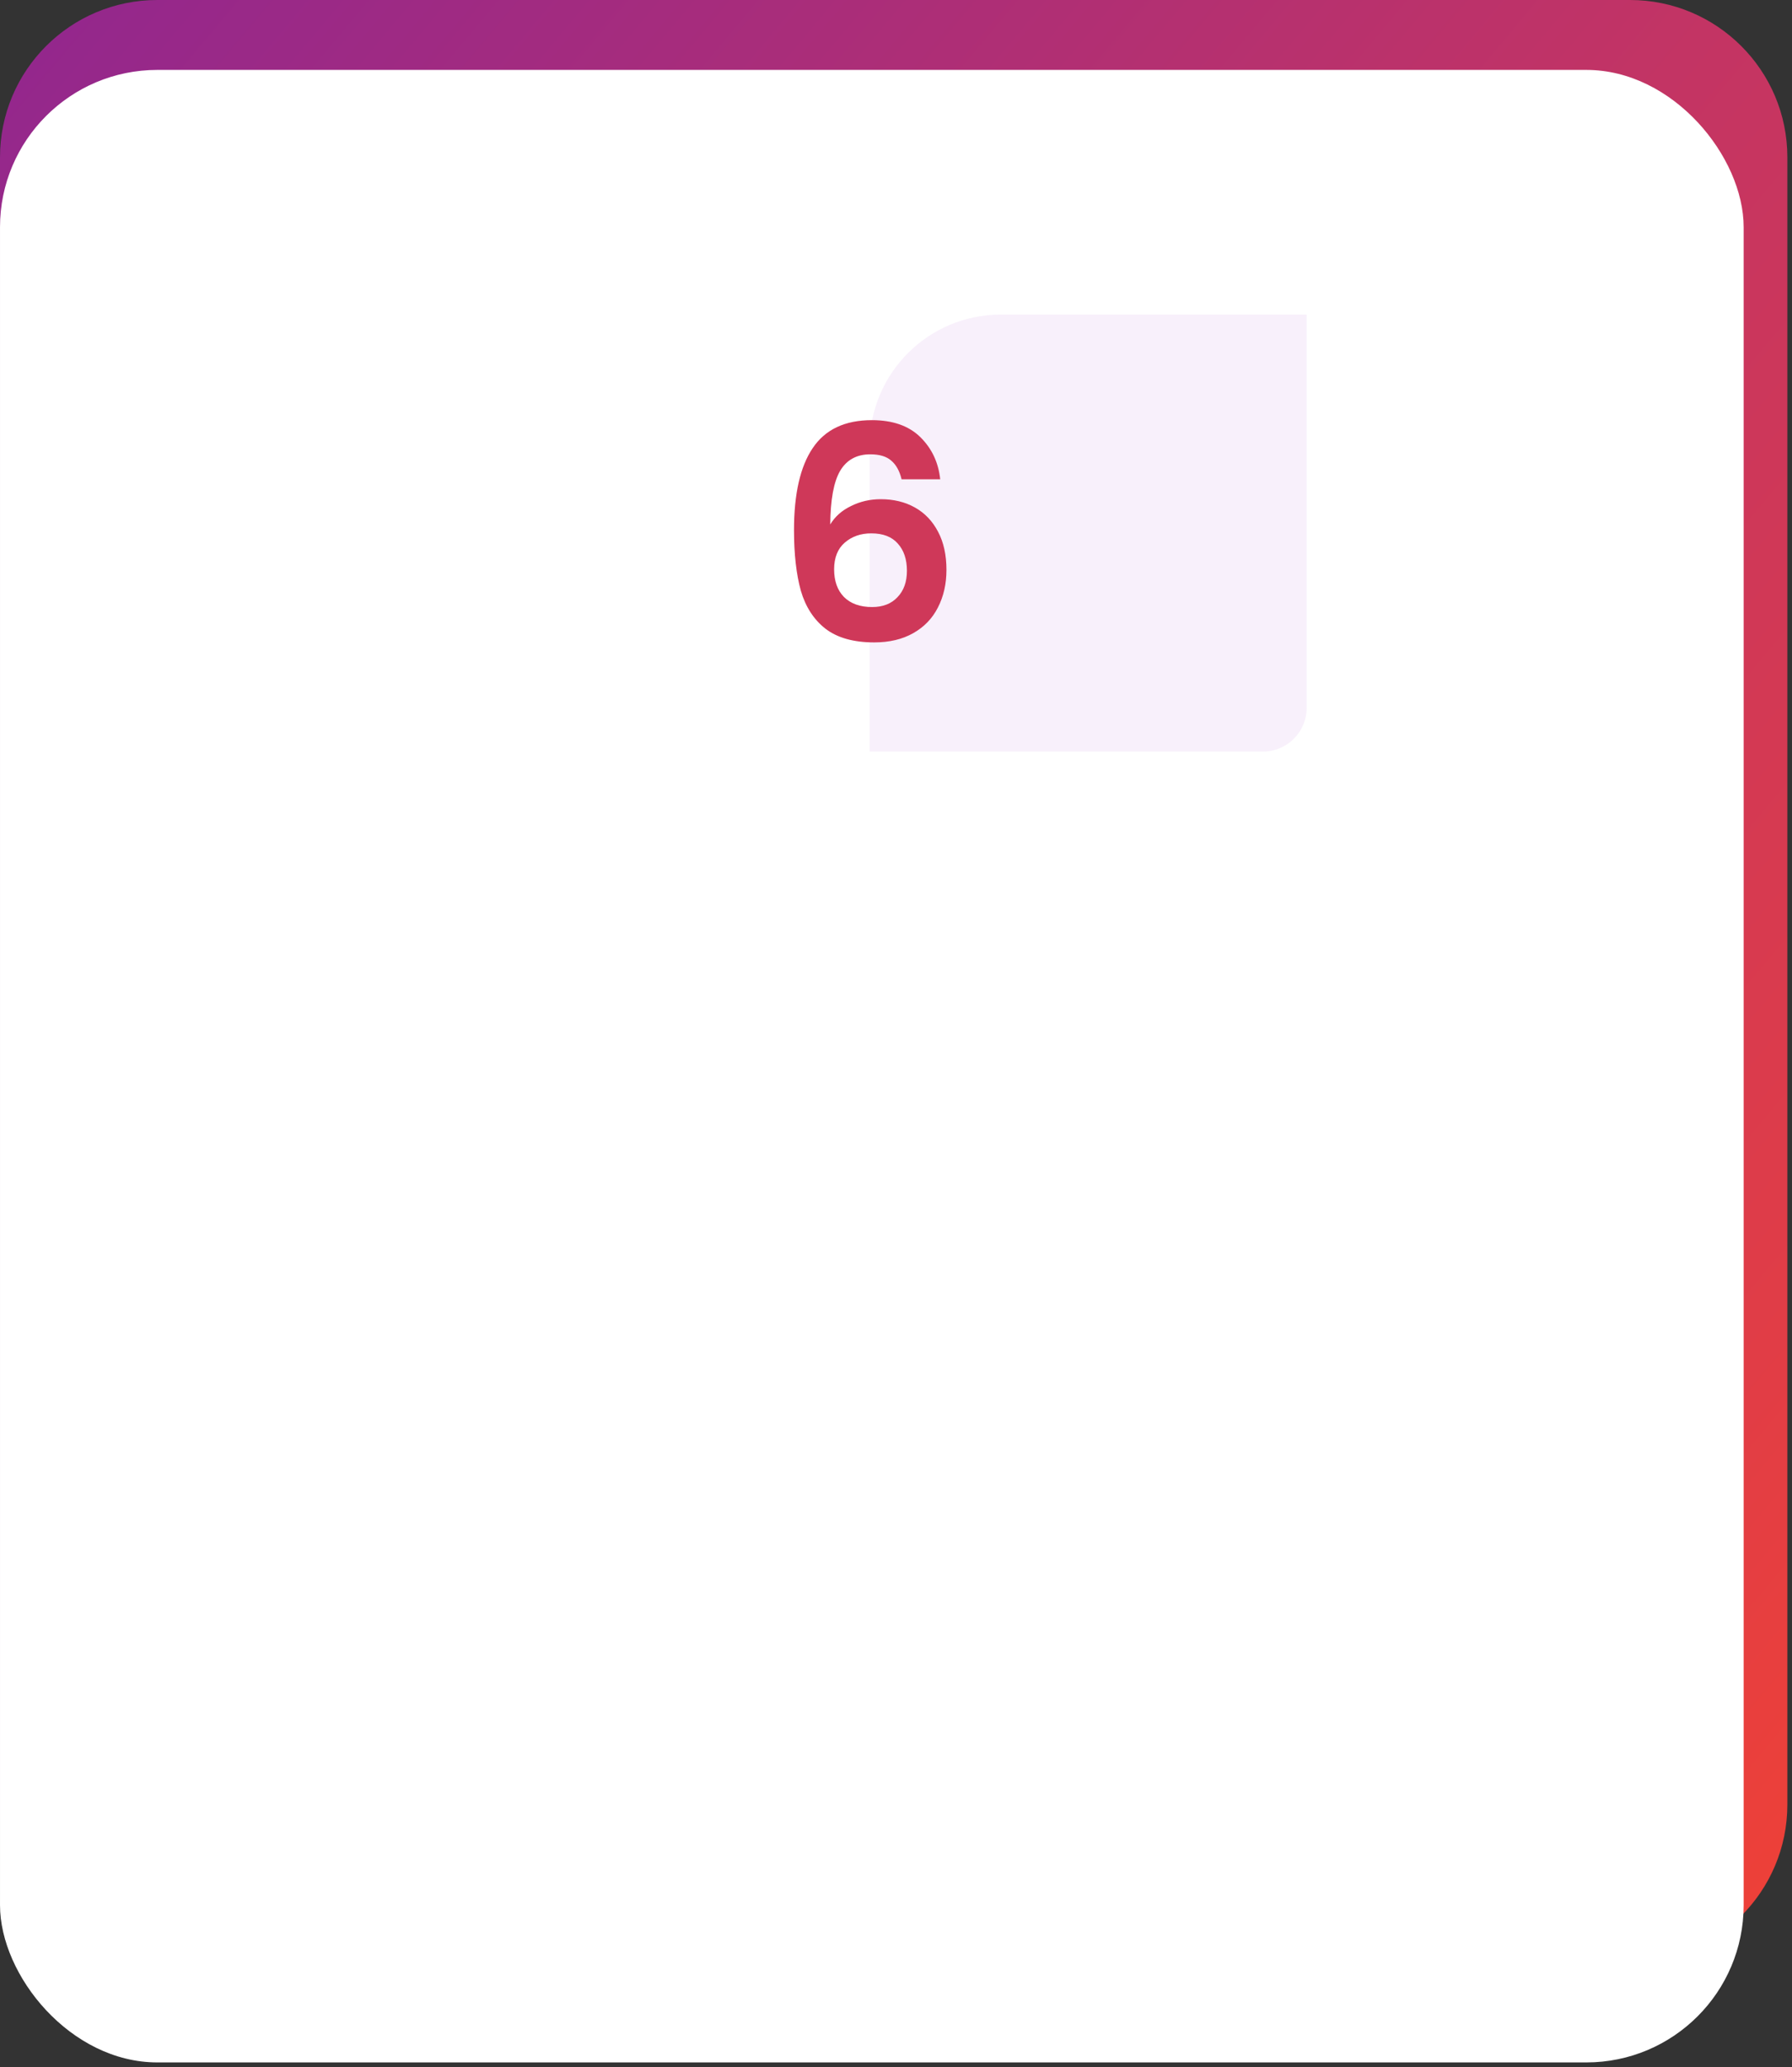
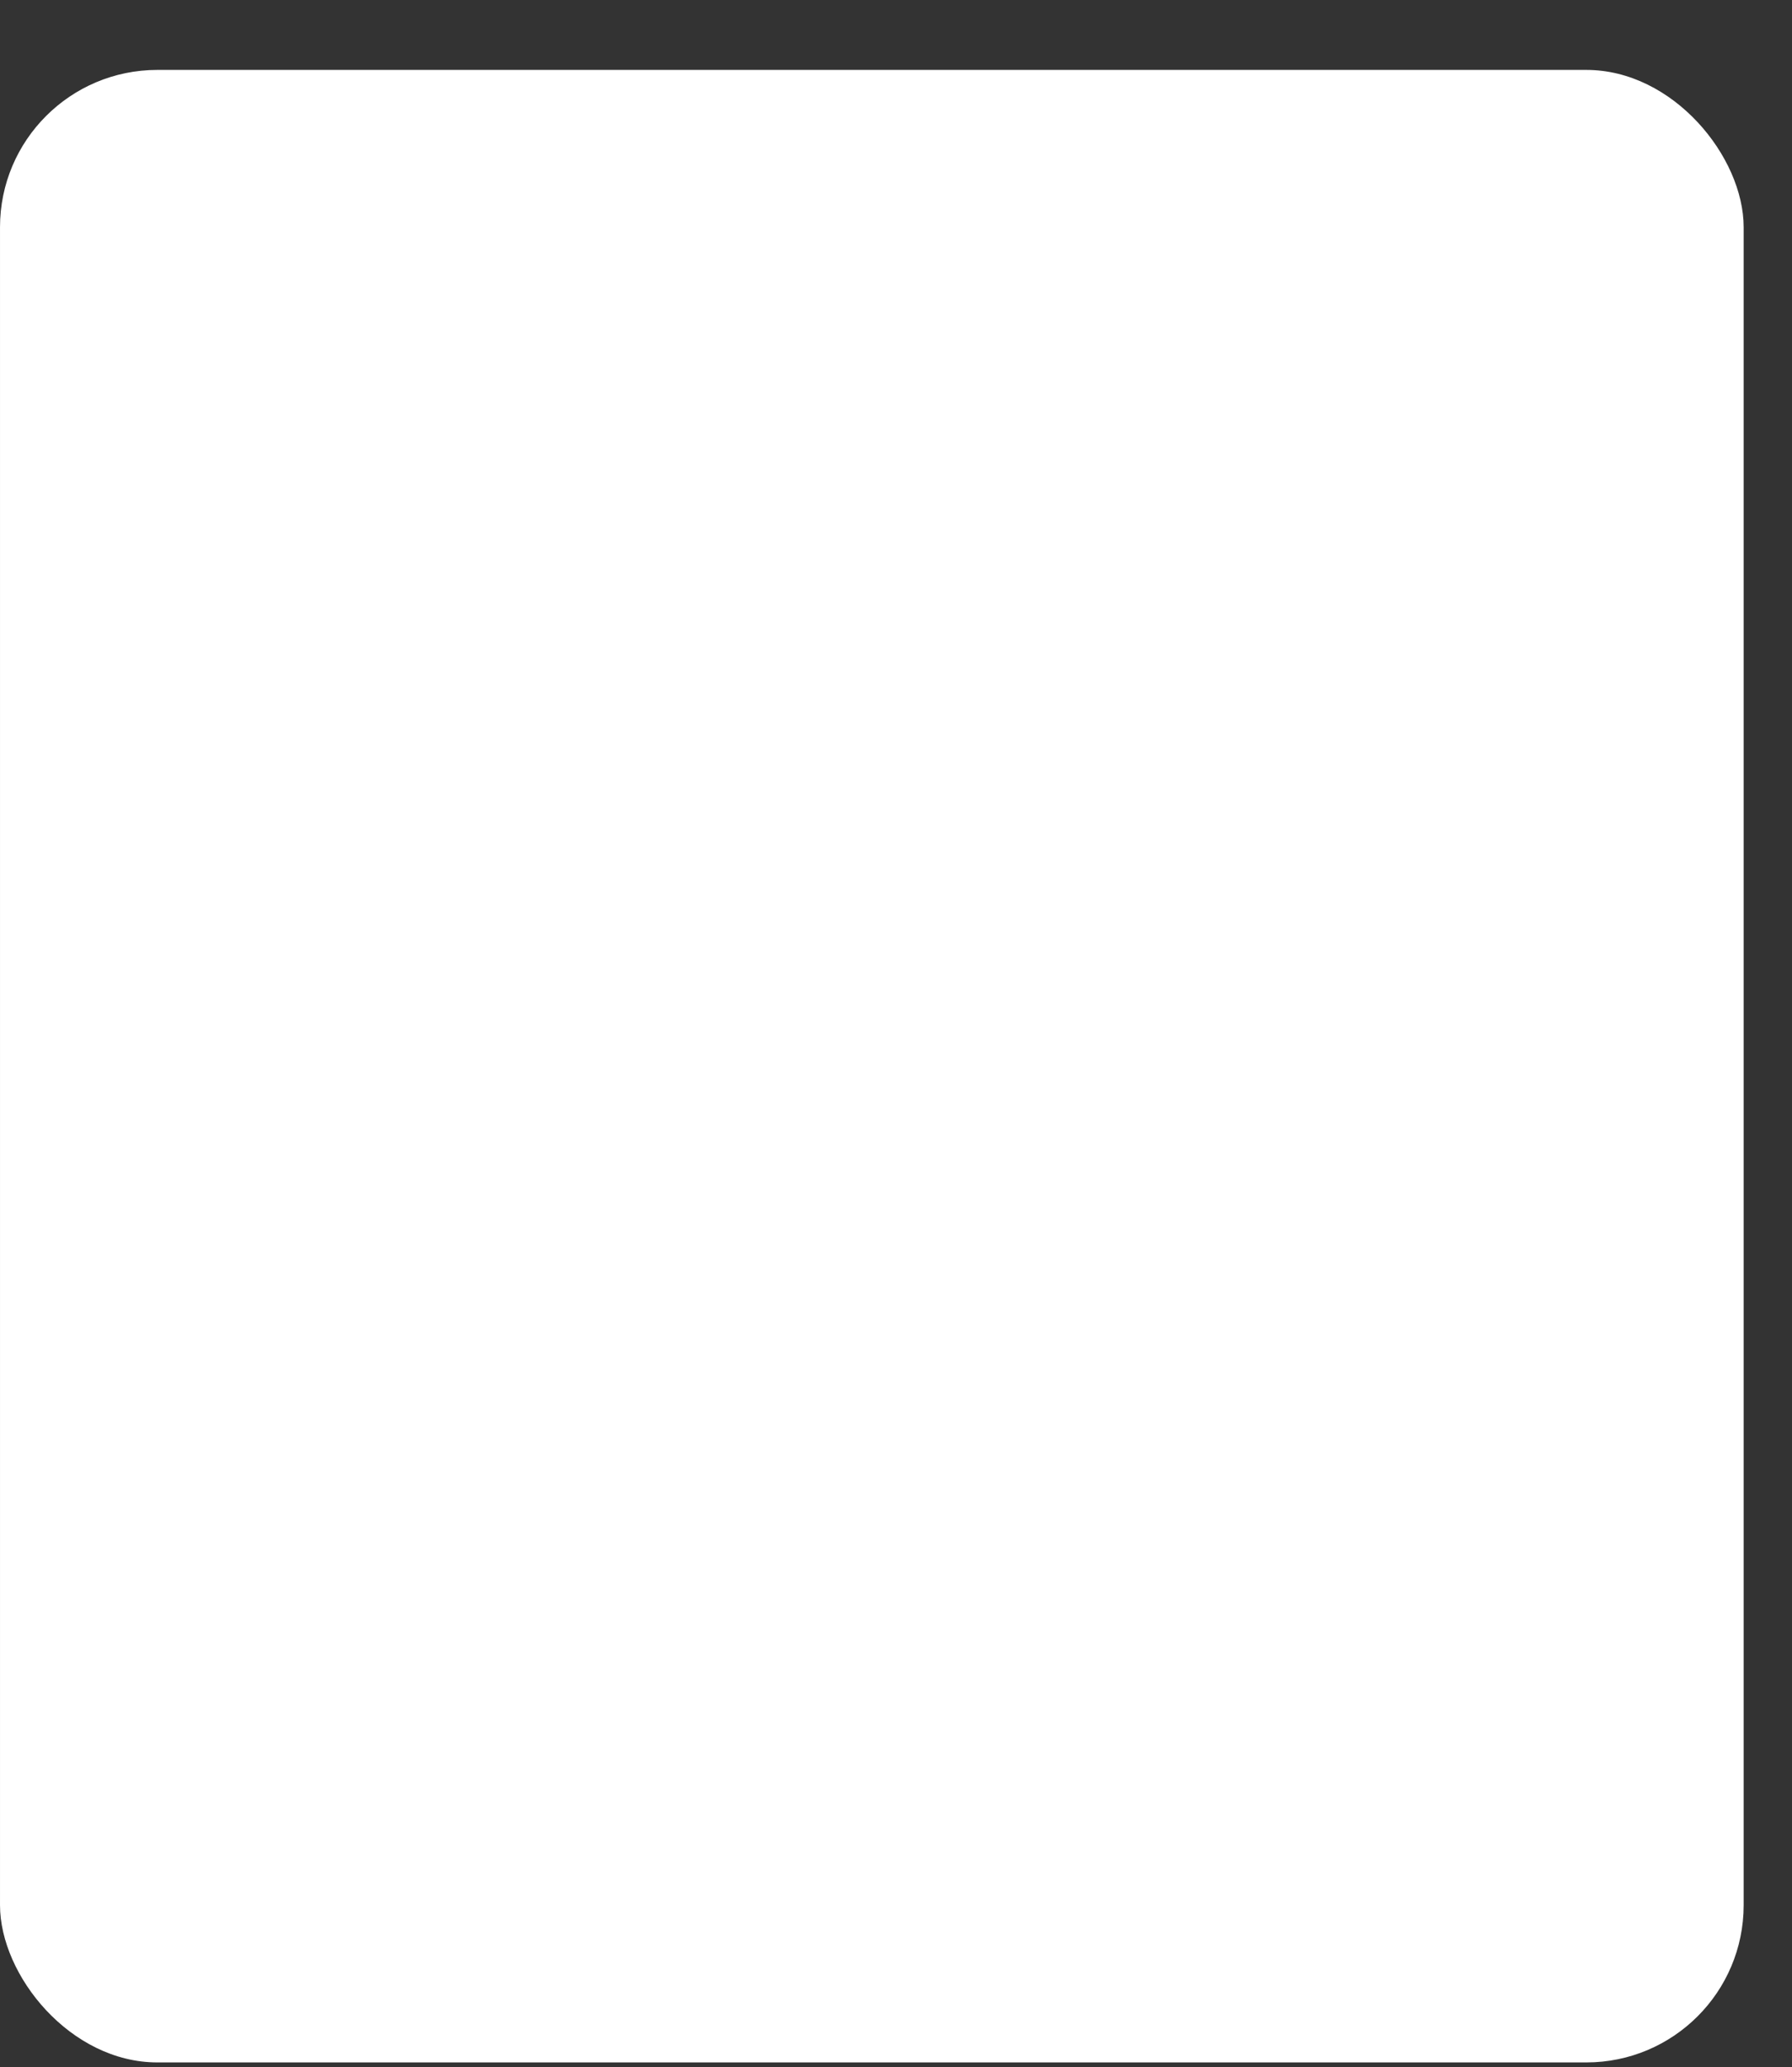
<svg xmlns="http://www.w3.org/2000/svg" width="345" height="398" viewBox="0 0 345 398" fill="none">
  <rect x="0" y="0" width="345" height="398" fill="#333333" stroke="none" />
-   <path d="M344.106 30.288C344.106 13.56 330.546 0 313.818 0H30.288C13.56 0 -9.15527e-05 13.56 -9.15527e-05 30.288V347.472C-9.15527e-05 364.199 13.56 377.76 30.288 377.76H313.818C330.546 377.76 344.106 364.2 344.106 347.472V30.288Z" fill="url(#paint0_linear)" />
  <rect x="0.001" y="13.462" width="335.693" height="383.649" rx="30.288" fill="white" />
-   <path opacity="0.1" d="M167.426 85.815C167.426 71.876 178.726 60.575 192.666 60.575H251.559V136.295C251.559 140.942 247.793 144.709 243.146 144.709H167.426V85.815Z" fill="#BB6BD9" />
-   <path d="M173.574 92.284C173.192 90.682 172.525 89.481 171.572 88.68C170.656 87.879 169.321 87.478 167.567 87.478C164.935 87.478 162.99 88.546 161.731 90.682C160.511 92.78 159.881 96.212 159.843 100.98C160.759 99.454 162.094 98.272 163.848 97.433C165.603 96.555 167.51 96.117 169.569 96.117C172.048 96.117 174.241 96.651 176.148 97.719C178.055 98.787 179.543 100.351 180.611 102.41C181.679 104.432 182.213 106.873 182.213 109.733C182.213 112.441 181.66 114.863 180.554 116.999C179.486 119.097 177.903 120.737 175.805 121.919C173.707 123.101 171.209 123.693 168.31 123.693C164.344 123.693 161.216 122.815 158.928 121.061C156.678 119.306 155.095 116.865 154.179 113.738C153.302 110.572 152.864 106.682 152.864 102.067C152.864 95.087 154.065 89.824 156.468 86.277C158.871 82.691 162.666 80.899 167.853 80.899C171.858 80.899 174.966 81.986 177.178 84.16C179.39 86.334 180.668 89.042 181.011 92.284H173.574ZM167.738 102.696C165.717 102.696 164.02 103.287 162.647 104.47C161.274 105.652 160.587 107.368 160.587 109.619C160.587 111.869 161.216 113.643 162.475 114.939C163.772 116.236 165.583 116.884 167.91 116.884C169.97 116.884 171.591 116.255 172.773 114.996C173.993 113.738 174.604 112.041 174.604 109.905C174.604 107.693 174.013 105.938 172.83 104.641C171.686 103.345 169.989 102.696 167.738 102.696Z" fill="#CF3859" />
  <defs>
    <linearGradient id="paint0_linear" x1="344.106" y1="377.76" x2="-44.202" y2="52.822" gradientUnits="userSpaceOnUse">
      <stop stop-color="#EF4136" />
      <stop offset="0.156" stop-color="#E13D46" />
      <stop offset="0.495" stop-color="#C33464" />
      <stop offset="0.987" stop-color="#93278D" />
      <stop offset="1" stop-color="#92278F" />
    </linearGradient>
  </defs>
</svg>